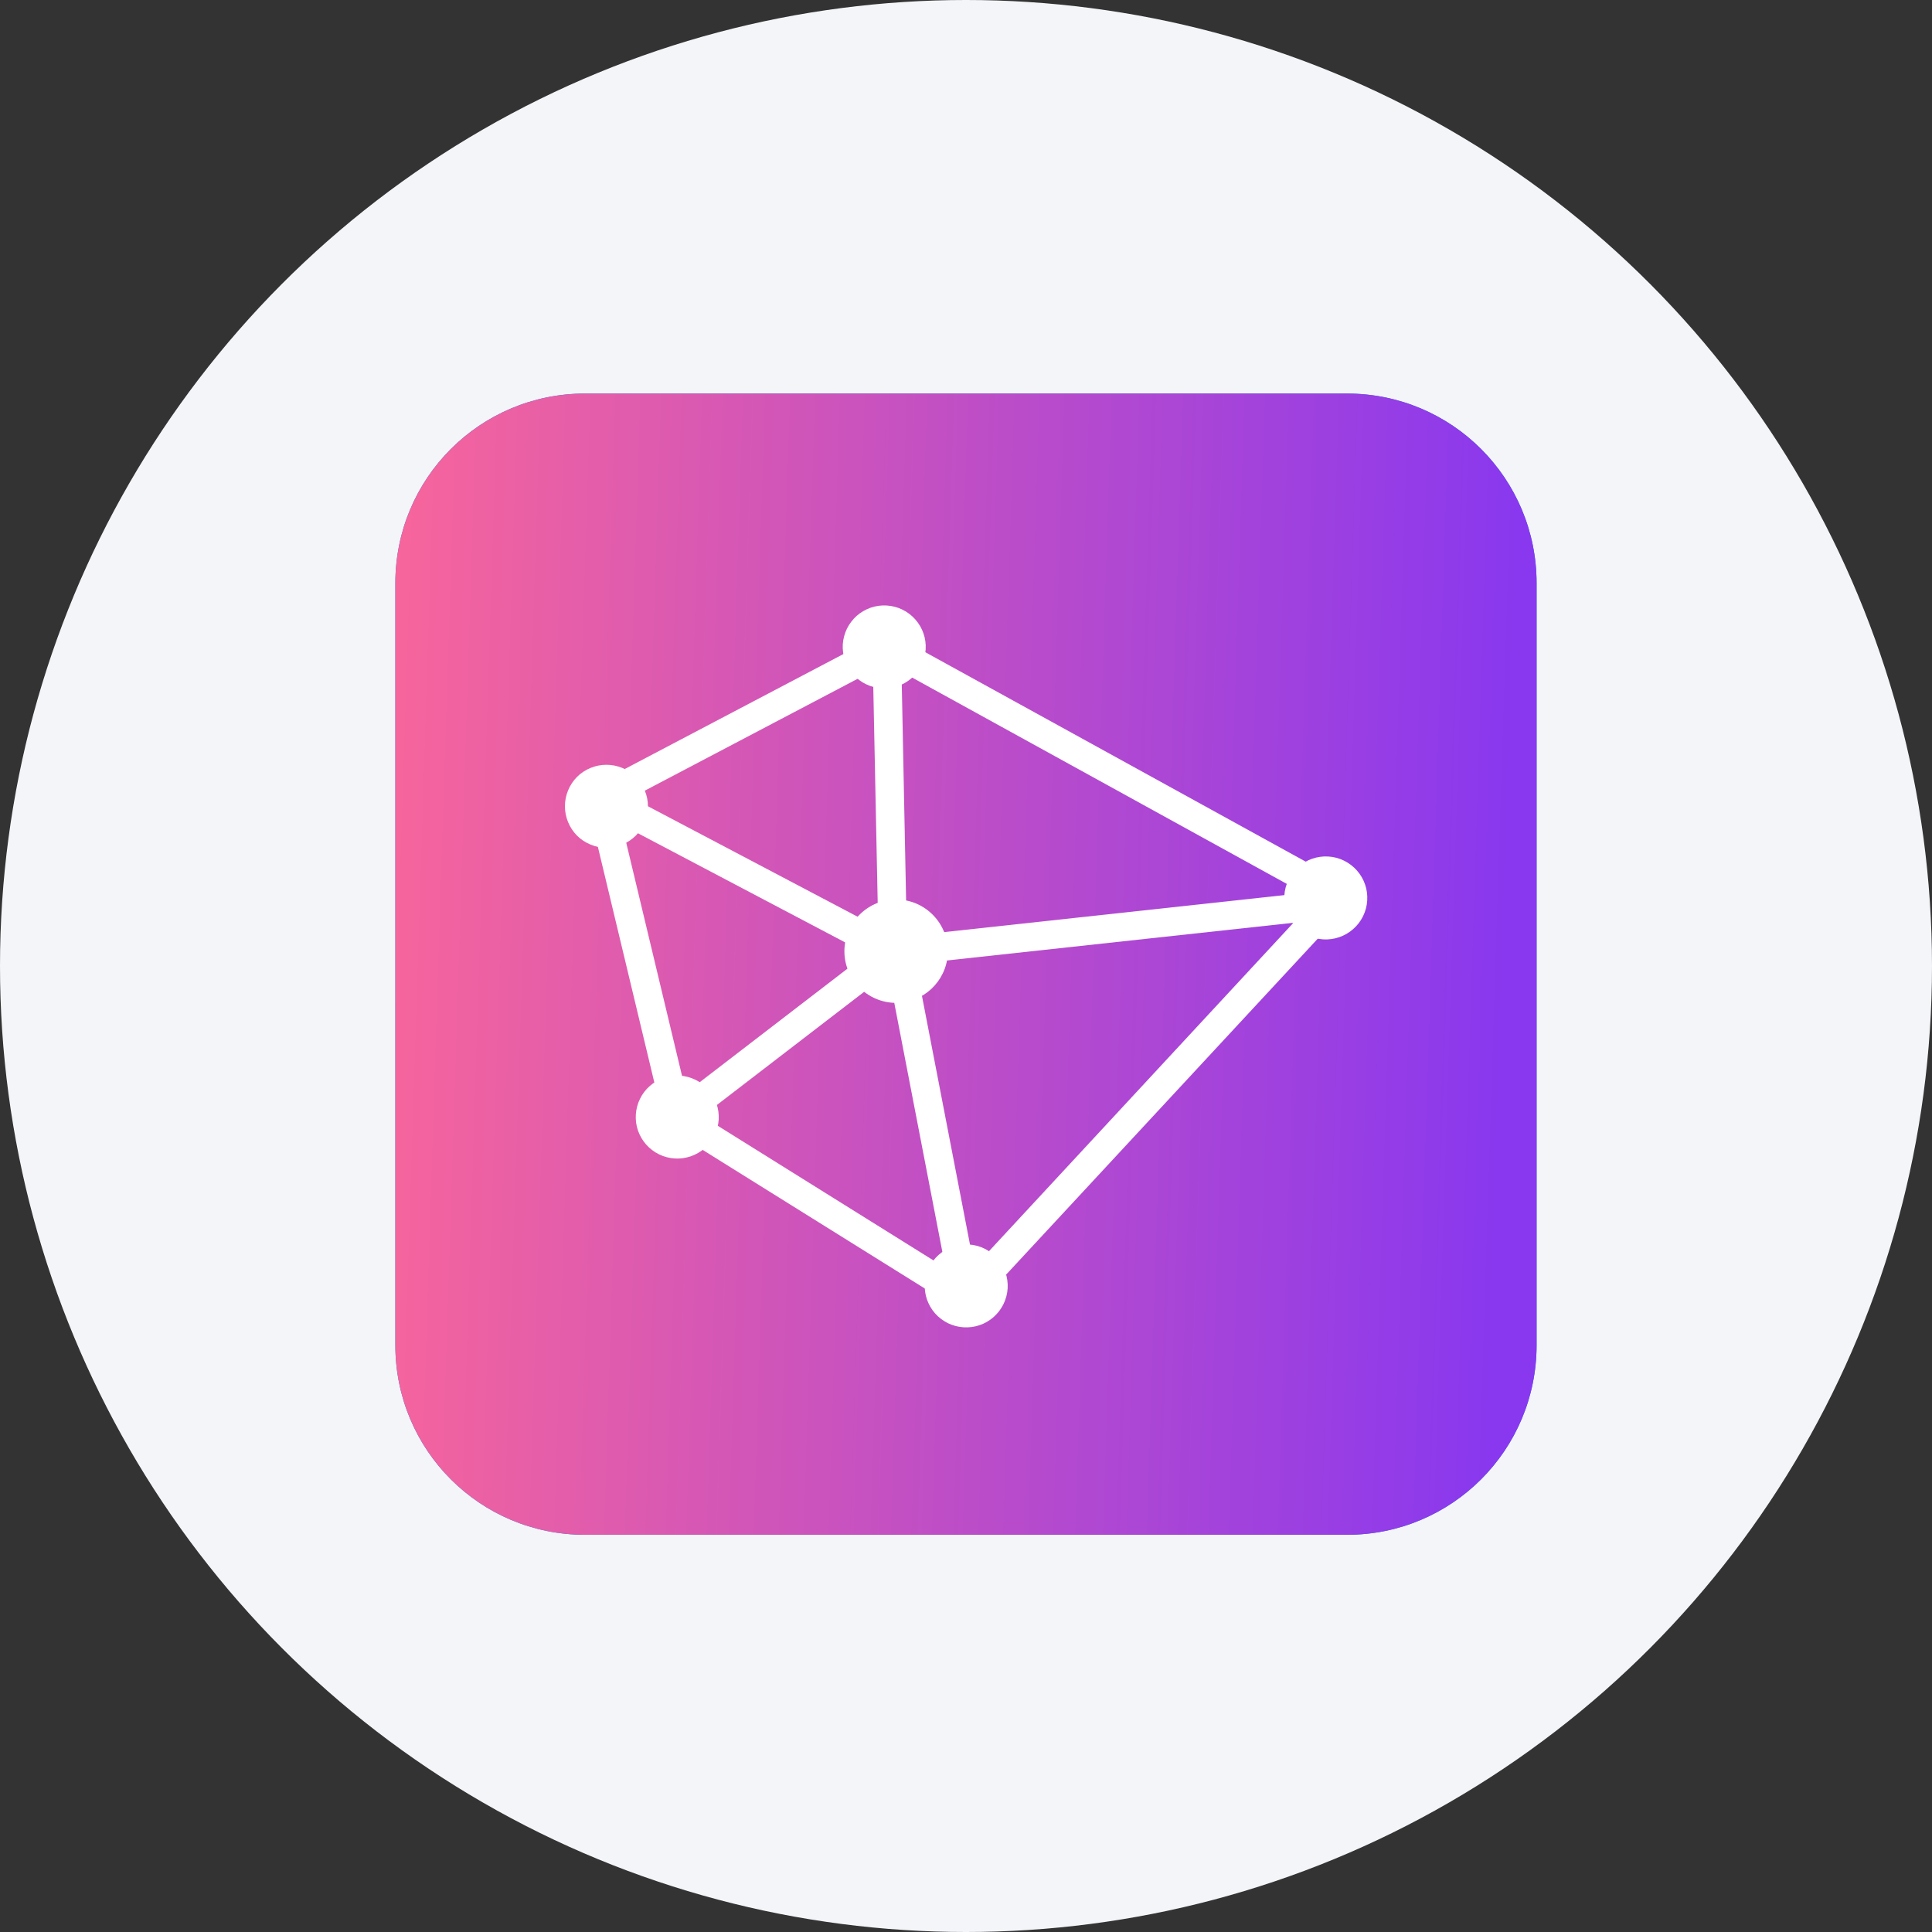
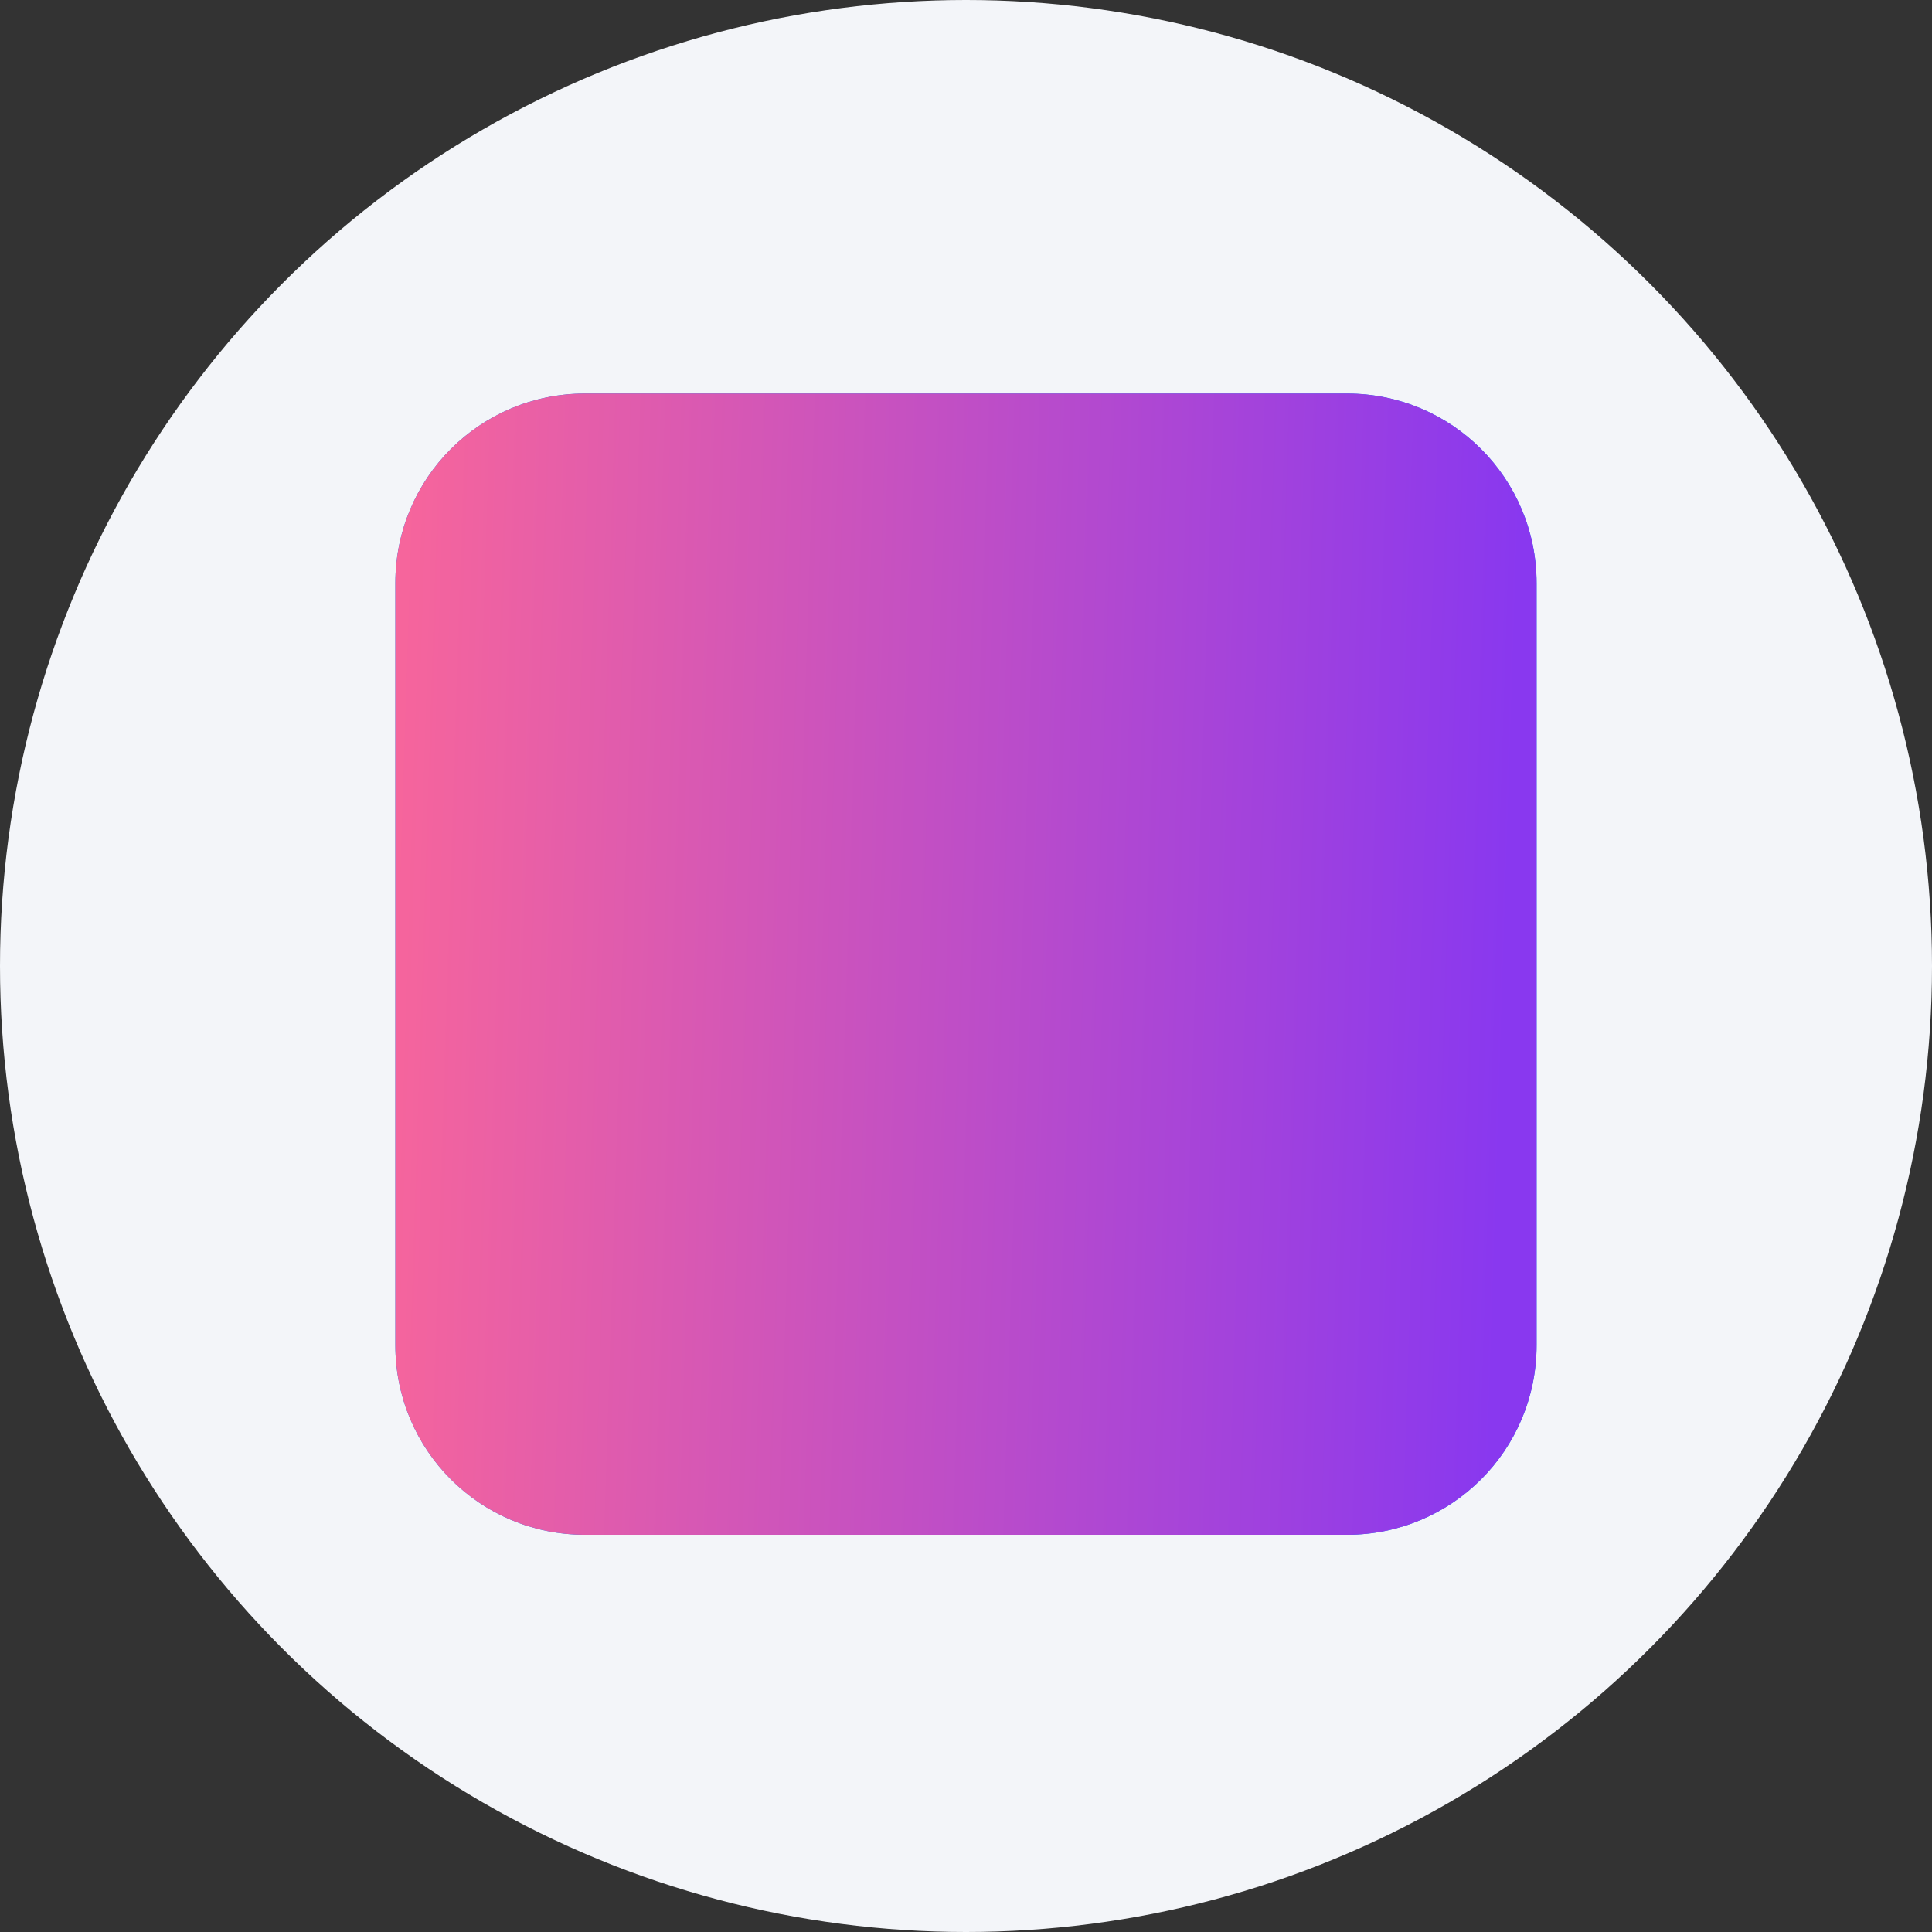
<svg xmlns="http://www.w3.org/2000/svg" width="27" height="27" viewBox="0 0 27 27" fill="none">
  <rect x="0" y="0" width="27" height="27" fill="#333333" stroke="none" />
  <circle cx="13.5" cy="13.5" r="13.5" fill="#F3F5F9" />
  <g clip-path="url(#clip0_30954_72603)">
    <path d="M18.825 21.449H8.175C6.709 21.449 5.525 20.265 5.525 18.799V8.15C5.525 6.684 6.709 5.5 8.175 5.5H18.825C20.29 5.5 21.474 6.684 21.474 8.15V18.799C21.474 20.265 20.29 21.449 18.825 21.449Z" fill="#067BEF" />
    <path d="M18.825 21.449H8.175C6.709 21.449 5.525 20.265 5.525 18.799V8.15C5.525 6.684 6.709 5.5 8.175 5.5H18.825C20.29 5.5 21.474 6.684 21.474 8.15V18.799C21.474 20.265 20.29 21.449 18.825 21.449Z" fill="url(#paint0_linear_30954_72603)" />
    <g clip-path="url(#clip1_30954_72603)">
      <path d="M13.53 18.385L9.291 15.74L8.166 11.044L12.396 8.82L19.02 12.467L13.53 18.385ZM9.64 15.489L13.461 17.874L18.378 12.57L12.391 9.273L8.626 11.252L9.64 15.489Z" fill="white" />
-       <path d="M12.684 13.63L8.302 11.322L8.488 10.969L12.273 12.963L12.193 9.048L12.592 9.039L12.684 13.63Z" fill="white" />
      <path d="M13.299 18.165L12.325 13.121L18.676 12.43L18.72 12.826L12.798 13.47L13.69 18.088L13.299 18.165Z" fill="white" />
      <path d="M9.345 15.457L12.359 13.141L12.602 13.457L9.588 15.773L9.345 15.457Z" fill="white" />
-       <path d="M12.487 13.878C12.563 13.882 12.639 13.872 12.711 13.847C12.783 13.823 12.849 13.784 12.906 13.733C12.963 13.683 13.01 13.622 13.043 13.553C13.077 13.485 13.097 13.411 13.101 13.335C13.106 13.259 13.096 13.182 13.071 13.11C13.046 13.038 13.008 12.972 12.957 12.915C12.907 12.858 12.845 12.811 12.777 12.778C12.709 12.744 12.634 12.725 12.558 12.72C12.482 12.715 12.406 12.726 12.334 12.75C12.262 12.775 12.195 12.814 12.138 12.864C12.081 12.915 12.035 12.976 12.001 13.044C11.968 13.113 11.948 13.187 11.944 13.263C11.939 13.339 11.949 13.415 11.974 13.487C11.999 13.559 12.037 13.626 12.088 13.683C12.138 13.74 12.199 13.786 12.268 13.82C12.336 13.853 12.411 13.873 12.487 13.878Z" fill="white" />
-       <path d="M12.524 14.015C12.508 14.015 12.493 14.015 12.479 14.014C12.081 13.989 11.777 13.646 11.802 13.248C11.827 12.851 12.17 12.547 12.569 12.572C12.966 12.597 13.27 12.941 13.245 13.338C13.22 13.719 12.901 14.015 12.524 14.015ZM12.496 13.729C12.737 13.744 12.945 13.56 12.96 13.319C12.975 13.078 12.791 12.87 12.55 12.855C12.309 12.841 12.101 13.024 12.086 13.265C12.071 13.507 12.255 13.714 12.496 13.729Z" fill="white" />
-       <path d="M18.492 13.128C18.646 13.137 18.797 13.085 18.912 12.983C19.027 12.882 19.098 12.738 19.107 12.585C19.117 12.431 19.065 12.28 18.963 12.165C18.861 12.05 18.718 11.979 18.564 11.97C18.488 11.965 18.412 11.976 18.34 12C18.268 12.025 18.201 12.064 18.144 12.114C18.087 12.165 18.041 12.226 18.007 12.294C17.974 12.363 17.954 12.437 17.949 12.513C17.945 12.589 17.955 12.665 17.98 12.737C18.004 12.809 18.043 12.876 18.094 12.933C18.144 12.99 18.205 13.036 18.274 13.07C18.342 13.103 18.416 13.123 18.492 13.128Z" fill="white" />
+       <path d="M18.492 13.128C18.646 13.137 18.797 13.085 18.912 12.983C19.027 12.882 19.098 12.738 19.107 12.585C19.117 12.431 19.065 12.28 18.963 12.165C18.861 12.05 18.718 11.979 18.564 11.97C18.488 11.965 18.412 11.976 18.34 12C18.268 12.025 18.201 12.064 18.144 12.114C18.087 12.165 18.041 12.226 18.007 12.294C17.974 12.363 17.954 12.437 17.949 12.513C18.004 12.809 18.043 12.876 18.094 12.933C18.144 12.99 18.205 13.036 18.274 13.07C18.342 13.103 18.416 13.123 18.492 13.128Z" fill="white" />
      <path d="M12.322 9.62C12.398 9.625 12.474 9.614 12.546 9.589C12.618 9.565 12.684 9.526 12.741 9.476C12.798 9.425 12.845 9.364 12.879 9.296C12.912 9.227 12.931 9.153 12.936 9.077C12.941 9.001 12.931 8.925 12.906 8.853C12.881 8.78 12.842 8.714 12.792 8.657C12.742 8.6 12.68 8.553 12.612 8.52C12.544 8.486 12.469 8.467 12.393 8.462C12.317 8.457 12.241 8.468 12.169 8.492C12.097 8.517 12.03 8.556 11.973 8.606C11.916 8.657 11.87 8.718 11.836 8.786C11.803 8.855 11.783 8.929 11.778 9.005C11.774 9.081 11.784 9.157 11.809 9.229C11.834 9.301 11.872 9.368 11.923 9.425C11.973 9.482 12.034 9.529 12.103 9.562C12.171 9.595 12.245 9.615 12.322 9.62Z" fill="white" />
      <path d="M13.467 18.549C13.621 18.559 13.772 18.507 13.887 18.405C14.002 18.303 14.072 18.16 14.082 18.006C14.091 17.853 14.039 17.702 13.938 17.587C13.836 17.471 13.692 17.401 13.539 17.392C13.463 17.387 13.386 17.397 13.314 17.422C13.242 17.447 13.176 17.485 13.119 17.536C13.062 17.586 13.015 17.648 12.982 17.716C12.948 17.784 12.929 17.859 12.924 17.935C12.919 18.011 12.93 18.087 12.954 18.159C12.979 18.231 13.018 18.298 13.068 18.355C13.119 18.412 13.18 18.458 13.248 18.492C13.317 18.525 13.391 18.545 13.467 18.549Z" fill="white" />
-       <path d="M9.429 16.19C9.505 16.195 9.581 16.184 9.653 16.16C9.725 16.135 9.792 16.096 9.849 16.046C9.906 15.995 9.952 15.934 9.986 15.866C10.019 15.797 10.039 15.723 10.044 15.647C10.048 15.571 10.038 15.495 10.013 15.423C9.989 15.351 9.95 15.284 9.899 15.227C9.849 15.17 9.788 15.124 9.719 15.09C9.651 15.057 9.577 15.037 9.501 15.032C9.425 15.028 9.348 15.038 9.276 15.063C9.204 15.088 9.138 15.126 9.081 15.177C9.024 15.227 8.977 15.288 8.944 15.357C8.91 15.425 8.891 15.499 8.886 15.575C8.881 15.651 8.891 15.728 8.916 15.8C8.941 15.872 8.98 15.938 9.03 15.995C9.081 16.052 9.142 16.099 9.21 16.132C9.279 16.166 9.353 16.185 9.429 16.19Z" fill="white" />
      <path d="M8.064 11.678C8.118 11.732 8.182 11.774 8.253 11.803C8.323 11.833 8.398 11.848 8.475 11.848C8.551 11.848 8.626 11.833 8.697 11.803C8.767 11.774 8.831 11.732 8.885 11.678C8.939 11.624 8.981 11.56 9.01 11.489C9.04 11.419 9.055 11.344 9.055 11.268C9.055 11.191 9.04 11.116 9.01 11.046C8.981 10.975 8.939 10.911 8.885 10.857C8.831 10.803 8.767 10.761 8.697 10.732C8.626 10.703 8.551 10.688 8.475 10.688C8.398 10.688 8.323 10.703 8.253 10.732C8.182 10.761 8.118 10.803 8.064 10.857C8.011 10.911 7.968 10.975 7.939 11.046C7.91 11.116 7.895 11.191 7.895 11.268C7.895 11.344 7.91 11.419 7.939 11.489C7.968 11.56 8.011 11.624 8.064 11.678Z" fill="white" />
    </g>
  </g>
  <defs>
    <linearGradient id="paint0_linear_30954_72603" x1="4.695" y1="2.136" x2="21.42" y2="2.67" gradientUnits="userSpaceOnUse">
      <stop stop-color="#FE6896" />
      <stop offset="1" stop-color="#8938EF" />
    </linearGradient>
    <clipPath id="clip0_30954_72603">
      <rect width="16" height="16" fill="white" transform="translate(5.5 5.5)" />
    </clipPath>
    <clipPath id="clip1_30954_72603">
-       <rect width="12.8" height="12.8" fill="white" transform="translate(7.101 7.102)" />
-     </clipPath>
+       </clipPath>
  </defs>
</svg>